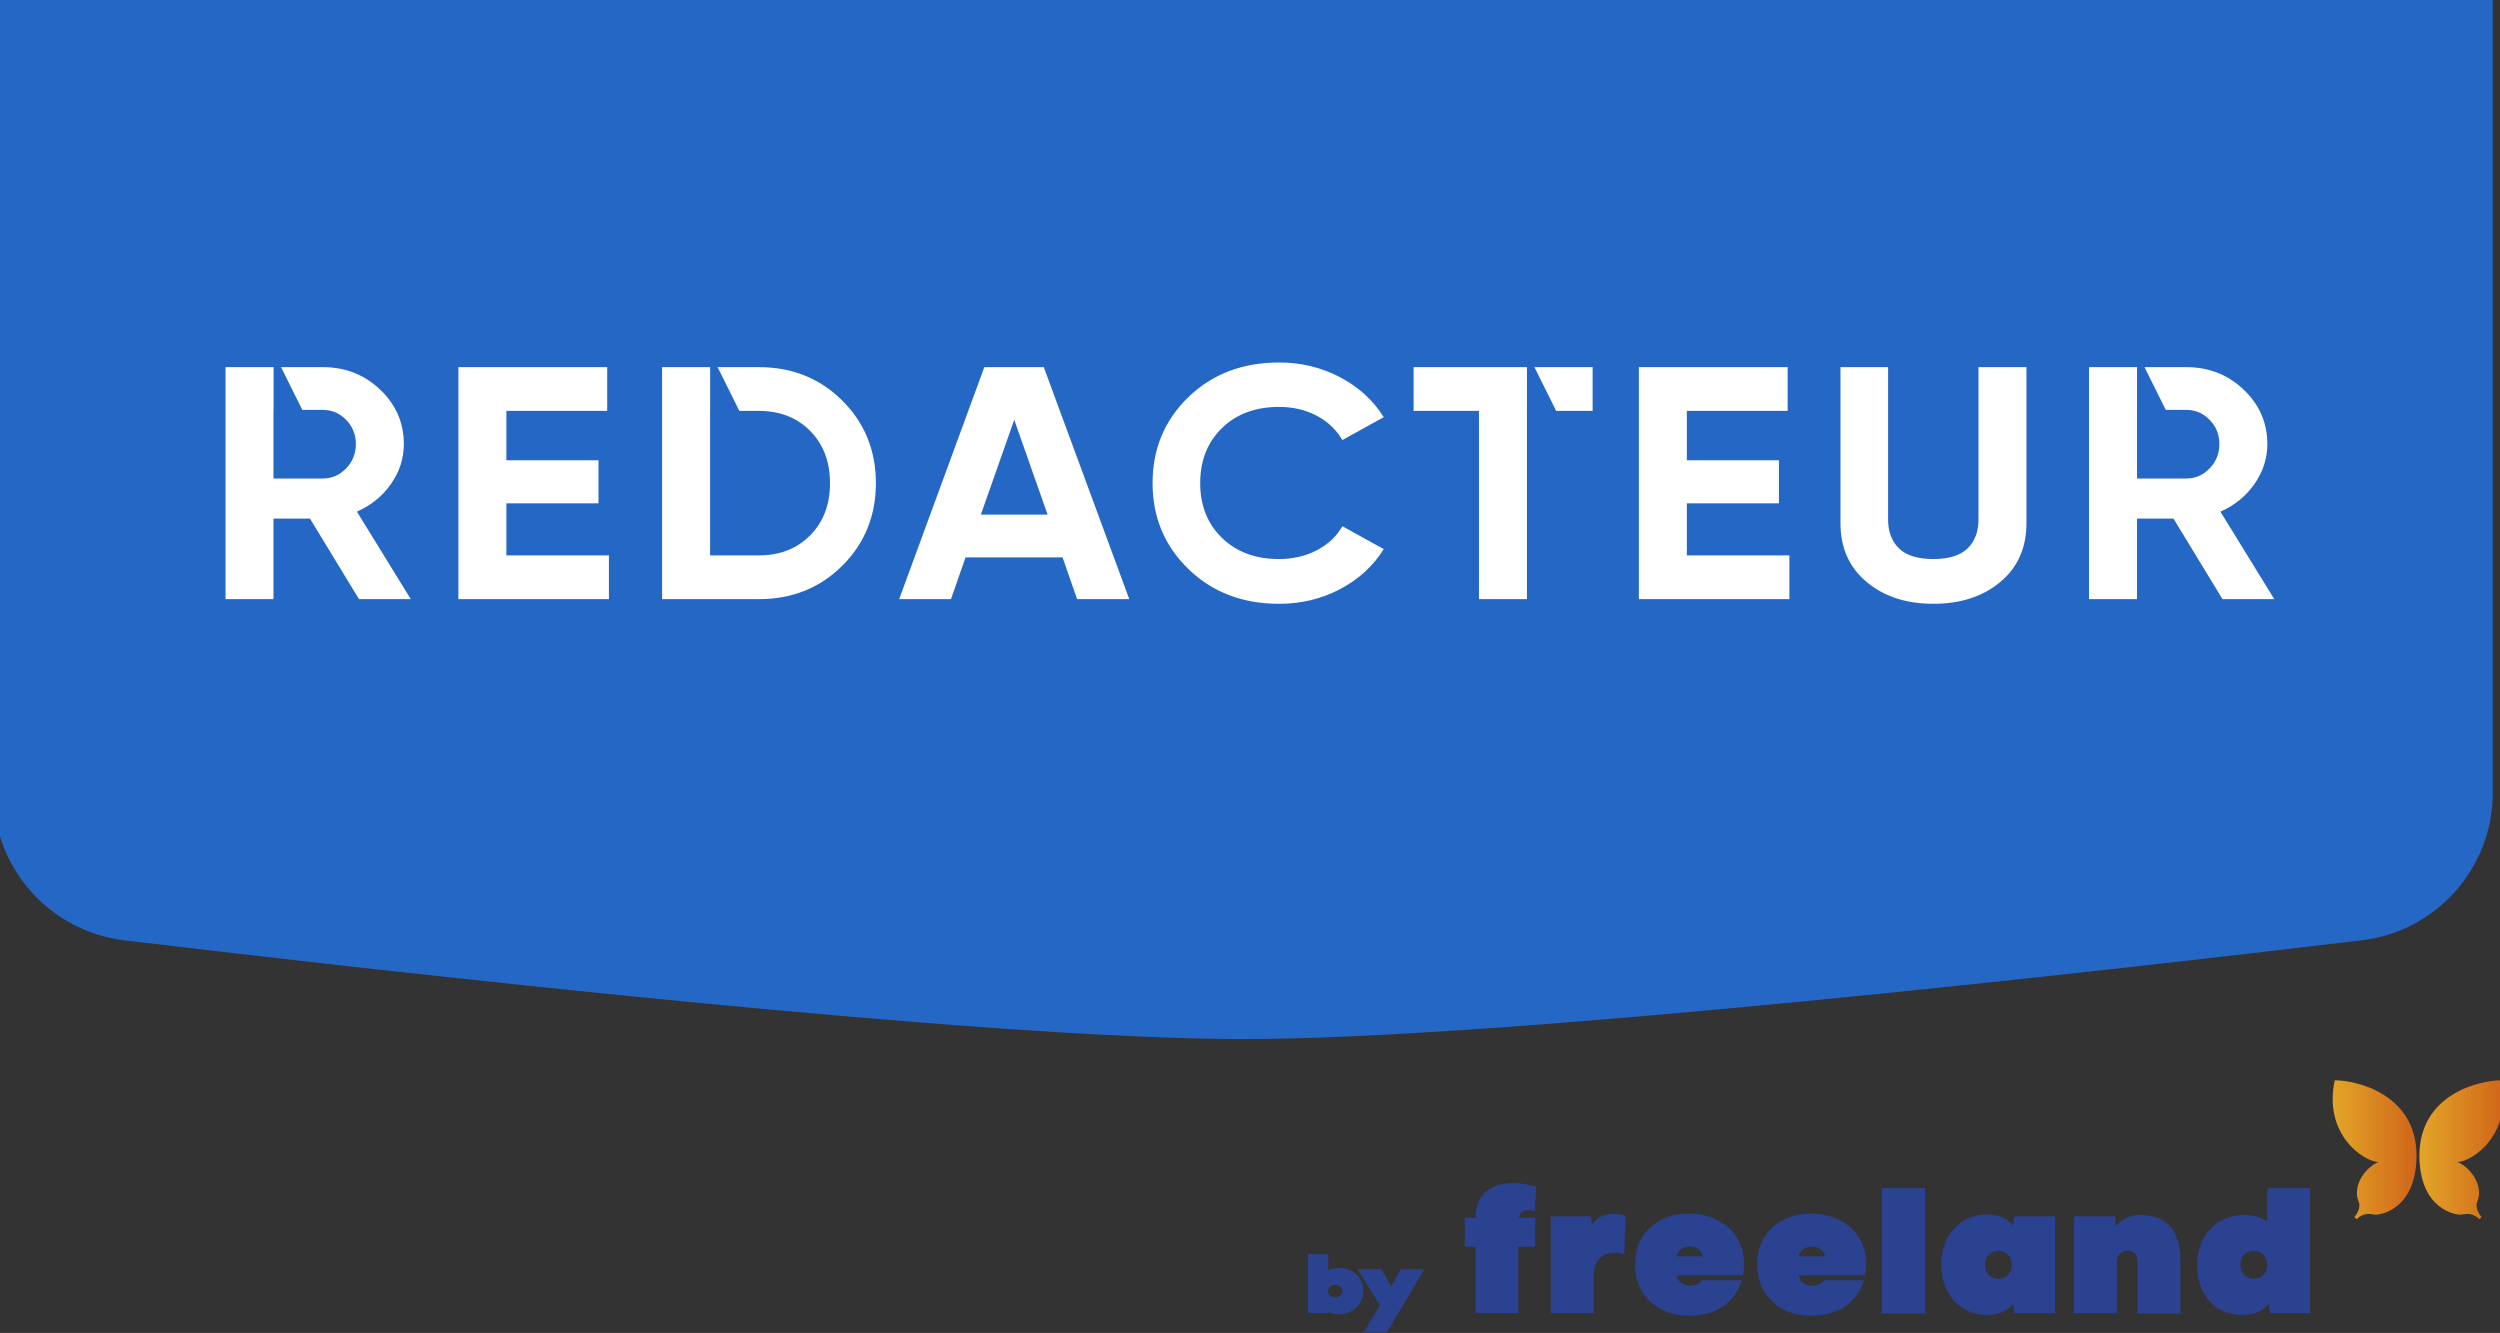
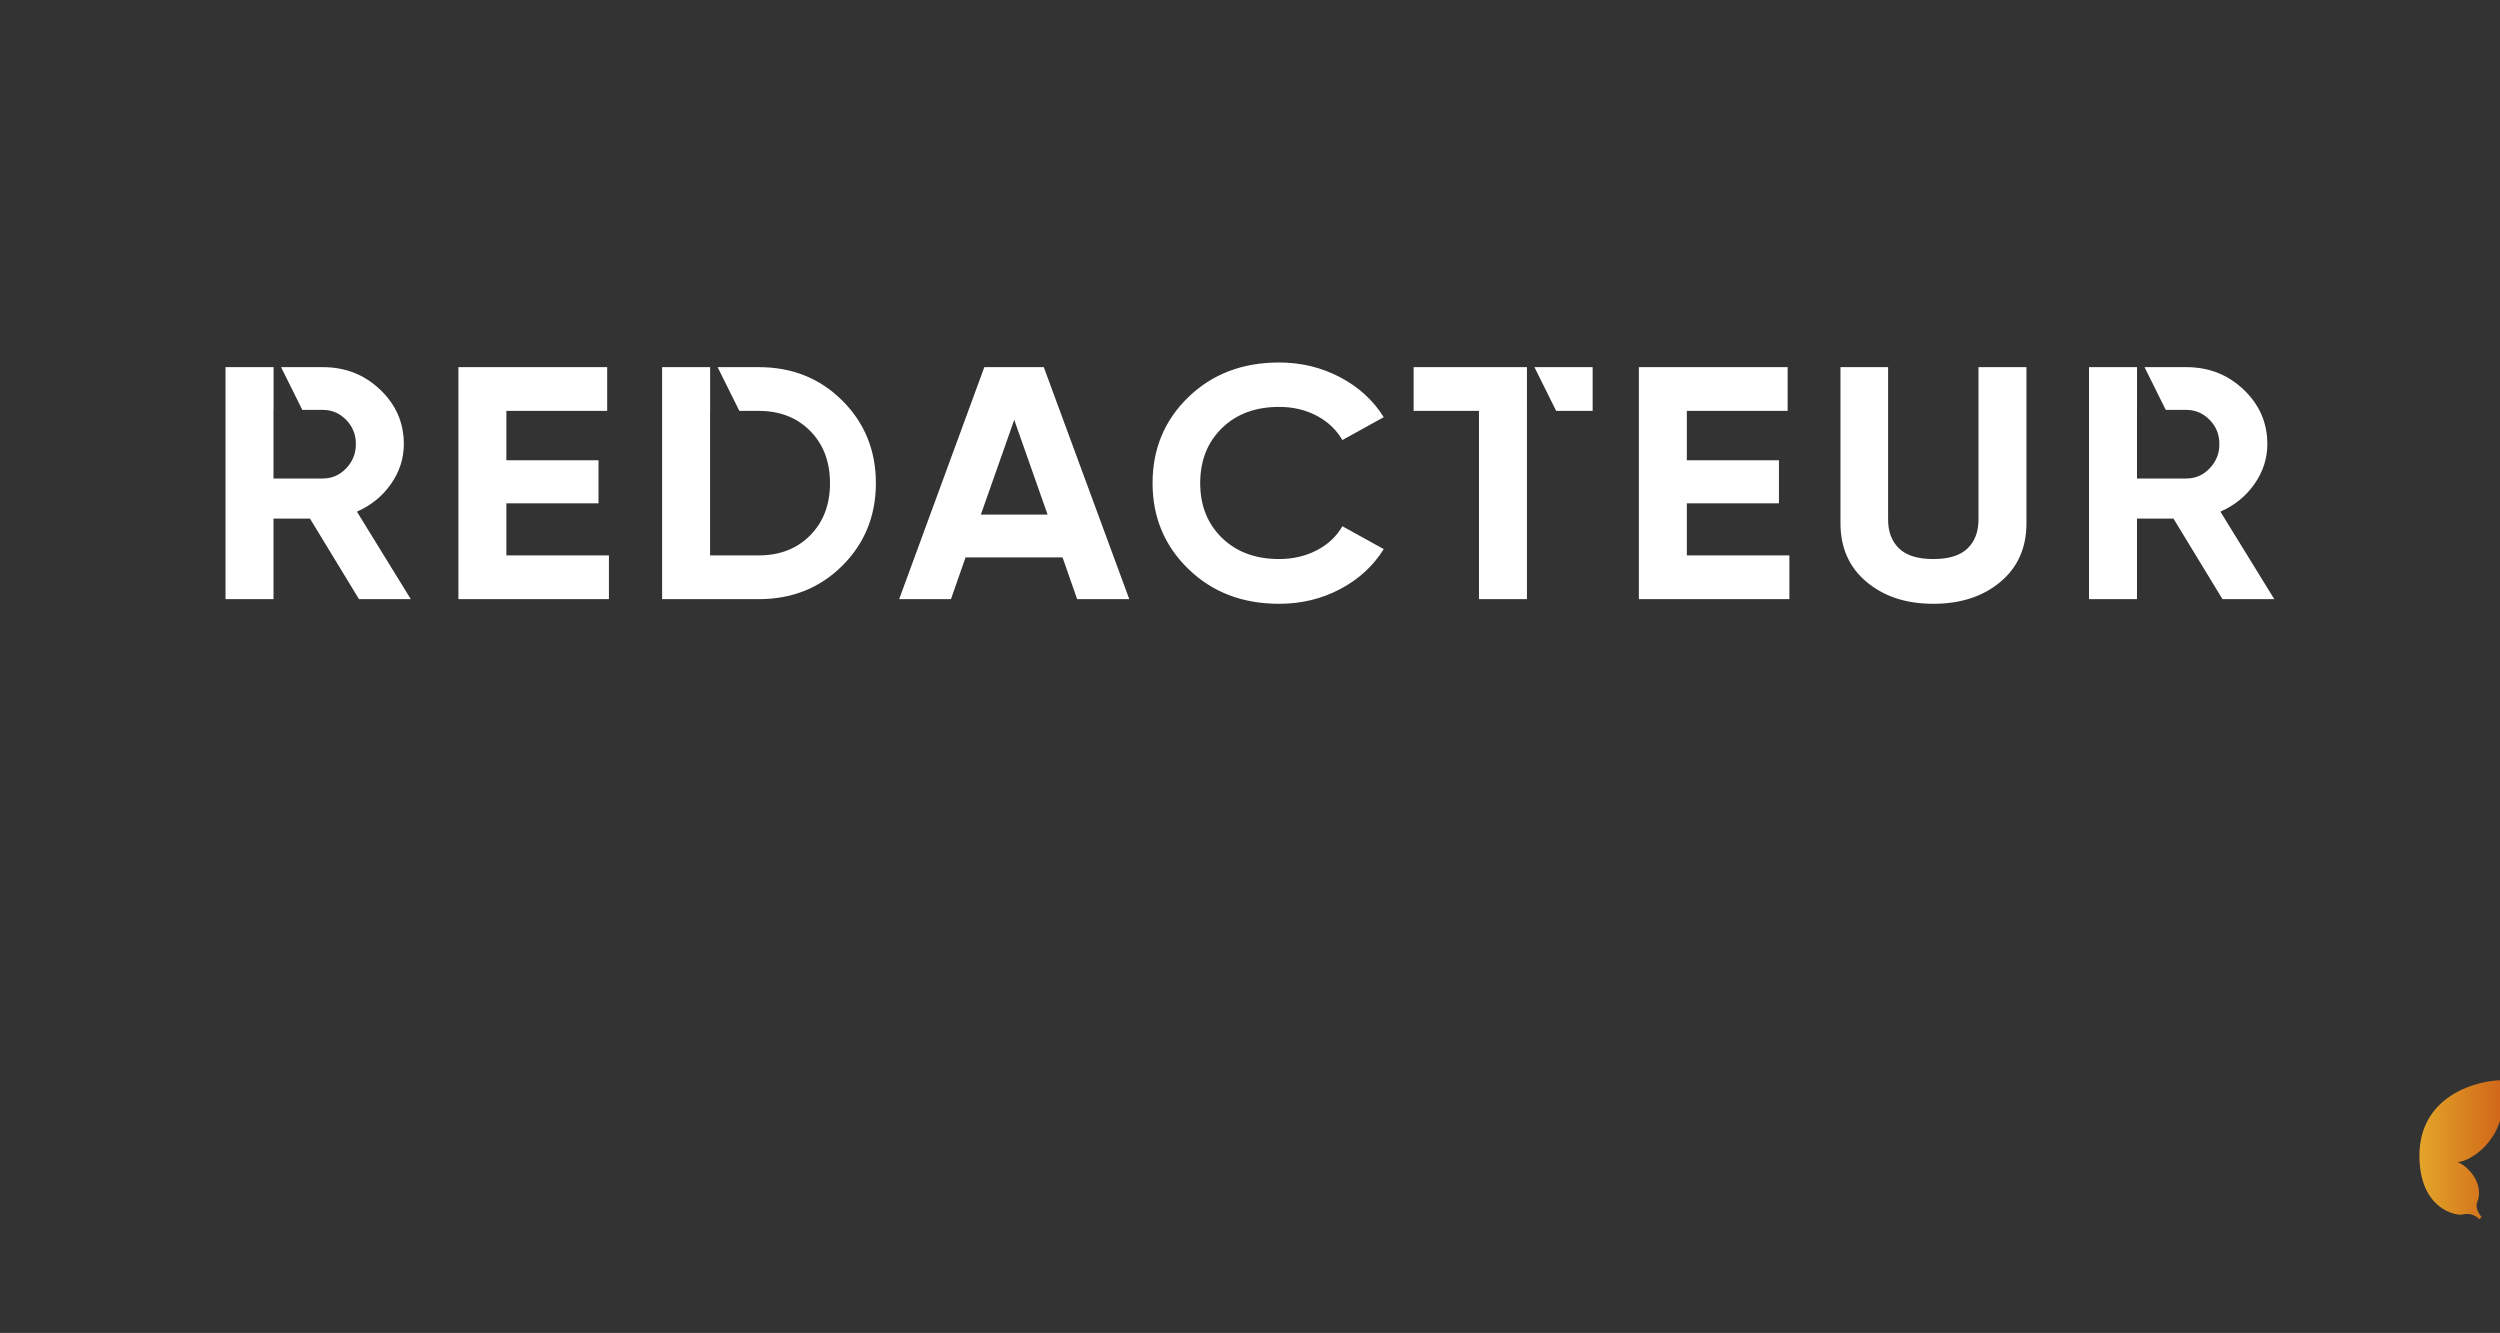
<svg xmlns="http://www.w3.org/2000/svg" width="100%" height="100%" viewBox="0 0 392 209" version="1.1" xml:space="preserve" style="fill-rule:evenodd;clip-rule:evenodd;stroke-linejoin:round;stroke-miterlimit:2;">
  <rect x="0" y="0" width="392" height="209" fill="#333333" stroke="none" />
  <g transform="matrix(0.886,0,0,1.118,-5848.75,-5428.84)">
-     <path d="M7042.46,4854.81L6600.14,4854.81L6600.14,4967.04C6600.14,4977.61 6610.13,4986.51 6623.39,4987.74C6670.14,4992.16 6774.99,5001.58 6821.3,5001.58C6867.62,5001.58 6972.47,4992.16 7019.21,4987.73C7032.46,4986.51 7042.46,4977.61 7042.46,4967.04C7042.46,4931.02 7042.46,4854.81 7042.46,4854.81Z" style="fill:rgb(37,103,197);" />
-   </g>
-   <path d="M216.377,204.671L214.19,208.34L213.781,208.942L217.439,208.942L222.995,199.601L223.344,198.999L219.674,198.999L218.145,201.722C218.145,201.722 216.571,198.999 216.571,198.999L212.825,198.999L213.23,199.607L216.377,204.671ZM292.445,199.963L282.03,199.963C282.366,201.866 284.942,202.09 286.062,200.747L292.277,200.747C290.989,204.666 287.909,206.29 283.878,206.29C279.006,206.29 275.535,203.098 275.535,198.227C275.535,193.131 279.342,190.275 284.102,190.275C288.357,190.331 292.613,192.963 292.613,198.227C292.613,198.843 292.557,199.403 292.445,199.963ZM273.295,199.963L262.88,199.963C263.216,201.866 265.791,202.09 266.911,200.747L273.127,200.747C271.839,204.666 268.759,206.29 264.728,206.29C259.856,206.29 256.384,203.098 256.384,198.227C256.384,193.131 260.192,190.275 264.951,190.275C269.207,190.331 273.463,192.963 273.463,198.227C273.463,198.843 273.407,199.403 273.295,199.963ZM362.215,205.898L355.943,205.898L355.775,204.442C354.711,205.73 353.2,206.178 351.688,206.178C346.928,206.234 344.52,202.538 344.52,198.507C344.464,194.027 347.264,190.499 351.912,190.499C353.088,190.499 354.599,190.779 355.495,191.563L355.495,186.3L362.215,186.3L362.215,205.898ZM322.234,205.898L315.851,205.898L315.683,204.442C314.619,205.73 313.107,206.178 311.651,206.178C301.964,206.29 301.964,190.331 311.651,190.443C313.107,190.443 314.675,190.891 315.683,192.179L315.851,190.723L322.234,190.723L322.234,205.898ZM208.274,205.664C208.748,205.944 209.31,206.087 209.963,206.087C210.501,206.087 211.002,205.991 211.467,205.802C211.933,205.612 212.337,205.353 212.68,205.026C213.027,204.696 213.297,204.307 213.491,203.861C213.684,203.415 213.781,202.938 213.781,202.43C213.781,201.931 213.686,201.461 213.498,201.019C213.31,200.578 213.05,200.194 212.718,199.869C212.387,199.544 211.988,199.285 211.52,199.094C211.056,198.905 210.546,198.809 209.989,198.809C209.345,198.809 208.774,198.948 208.275,199.223L208.274,196.666L205.089,196.666L205.089,205.897L208.274,205.897L208.274,205.664ZM301.852,186.3L301.852,205.954L295.077,205.954L295.077,186.3L301.852,186.3ZM331.697,190.723L331.697,192.291C332.761,190.947 334.329,190.443 335.785,190.499C340.321,190.611 341.889,193.635 341.889,197.723L341.889,205.954L335.169,205.954L335.169,197.723C335.169,196.659 334.497,196.099 333.601,196.099C332.761,196.099 331.921,196.659 331.921,197.723L331.921,205.898L325.202,205.898L325.202,190.723L331.697,190.723ZM249.889,205.898L243.169,205.898L243.169,190.723L249.385,190.723L249.665,192.067C250.617,190.219 253.137,190.107 254.872,190.611L254.704,196.659C252.129,195.875 249.889,197.051 249.889,199.963L249.889,205.898ZM231.355,190.947C231.355,185.852 235.946,184.62 240.874,186.076L240.65,189.939C239.474,189.492 238.186,189.883 238.186,190.947L240.706,190.947L240.706,195.483L238.074,195.483L238.074,205.898L231.355,205.898L231.355,195.483L229.675,195.483L229.675,190.947L231.355,190.947ZM210.49,202.466C210.49,202.586 210.462,202.701 210.406,202.811C210.344,202.935 210.262,203.044 210.161,203.138C210.061,203.231 209.942,203.303 209.807,203.356C209.666,203.41 209.516,203.436 209.356,203.436C209.196,203.436 209.045,203.408 208.902,203.351C208.757,203.293 208.629,203.218 208.521,203.124C208.422,203.037 208.344,202.936 208.289,202.818C208.235,202.705 208.208,202.584 208.208,202.454C208.208,202.325 208.237,202.203 208.293,202.088C208.355,201.962 208.436,201.852 208.537,201.758C208.637,201.665 208.756,201.593 208.891,201.541C209.032,201.486 209.182,201.46 209.342,201.46C209.508,201.46 209.661,201.487 209.8,201.544C209.94,201.601 210.065,201.678 210.172,201.774C210.273,201.865 210.351,201.971 210.408,202.092C210.462,202.21 210.49,202.335 210.49,202.466ZM351.296,198.227C351.296,199.739 352.346,200.509 353.395,200.53C354.445,200.551 355.495,199.823 355.495,198.339C355.495,195.427 351.296,195.427 351.296,198.227ZM315.459,198.339C315.459,196.855 314.409,196.127 313.359,196.134C312.309,196.141 311.259,196.883 311.259,198.339C311.259,201.25 315.459,201.25 315.459,198.339ZM286.174,196.995C285.978,195.959 285.04,195.455 284.102,195.462C283.164,195.469 282.226,195.987 282.03,196.995L286.174,196.995ZM267.023,196.995C266.827,195.959 265.889,195.455 264.951,195.462C264.014,195.469 263.076,195.987 262.88,196.995L267.023,196.995Z" style="fill:rgb(42,66,144);fill-rule:nonzero;" />
+     </g>
  <g transform="matrix(0.56,0,0,0.56,229.675,169.389)">
    <path d="M290.2,0C293.5,15.2 282,22.9 277.8,22.9C278.9,22.9 284,26.4 284,31.6C284,33.5 283.3,34 283.3,35C283.3,36 283.7,37.1 284.7,38.3L284.1,38.9C282.3,37.2 280.7,37.3 279.2,37.6C277.5,37.9 267.3,36.1 267.3,21C267.4,3.8 284.2,0 290.2,0Z" style="fill:url(#_Linear1);fill-rule:nonzero;" />
  </g>
  <g transform="matrix(0.56,0,0,0.56,229.675,169.389)">
-     <path d="M243.6,0C240.3,15.2 251.8,22.9 256,22.9C254.9,22.9 249.8,26.4 249.8,31.6C249.8,33.5 250.5,34 250.5,35C250.5,36 250.1,37.1 249.1,38.3L249.7,38.9C251.5,37.2 253.1,37.3 254.6,37.6C256.3,37.9 266.5,36.1 266.5,21C266.4,3.8 249.6,0 243.6,0Z" style="fill:url(#_Linear2);fill-rule:nonzero;" />
-   </g>
+     </g>
  <path d="M303.14,94.674C298.888,94.674 295.4,93.53 292.675,91.244C289.95,88.957 288.587,85.891 288.587,82.045L288.587,57.567L296.054,57.567L296.054,81.473C296.054,83.379 296.626,84.886 297.771,85.995C298.916,87.103 300.705,87.658 303.14,87.658C305.574,87.658 307.364,87.103 308.508,85.995C309.653,84.886 310.225,83.379 310.225,81.473L310.225,57.567L317.747,57.567L317.747,82.045C317.747,85.891 316.384,88.957 313.659,91.244C310.934,93.53 307.427,94.674 303.14,94.674ZM200.563,94.674C194.822,94.674 190.08,92.855 186.337,89.217C182.595,85.579 180.723,81.092 180.723,75.757C180.723,70.386 182.595,65.891 186.337,62.27C190.08,58.65 194.822,56.839 200.563,56.839C204.015,56.839 207.203,57.61 210.128,59.152C213.053,60.694 215.334,62.781 216.969,65.415L210.483,69C209.538,67.372 208.194,66.099 206.449,65.181C204.705,64.263 202.743,63.803 200.563,63.803C196.857,63.803 193.868,64.912 191.597,67.13C189.326,69.347 188.191,72.223 188.191,75.757C188.191,79.256 189.326,82.114 191.597,84.332C193.868,86.549 196.857,87.658 200.563,87.658C202.743,87.658 204.714,87.199 206.477,86.281C208.239,85.362 209.574,84.107 210.483,82.513L216.969,86.099C215.334,88.732 213.063,90.819 210.156,92.361C207.249,93.903 204.051,94.674 200.563,94.674ZM44.071,57.567L50.622,57.567C54.147,57.567 57.145,58.745 59.615,61.101C62.086,63.457 63.322,66.298 63.322,69.624C63.322,71.876 62.649,73.964 61.305,75.887C59.961,77.809 58.18,79.256 55.964,80.226L64.412,93.946L56.291,93.946L48.606,81.317L42.883,81.317L42.883,93.946L35.361,93.946L35.361,57.567L42.897,57.567L42.897,64.271L42.883,64.271L42.883,75.029L50.622,75.029C52.039,75.029 53.257,74.501 54.274,73.444C55.291,72.387 55.8,71.114 55.8,69.624C55.8,68.134 55.291,66.87 54.274,65.83C53.257,64.791 52.039,64.271 50.622,64.271L47.402,64.271L44.071,57.567ZM79.4,87.086L95.479,87.086L95.479,93.946L71.879,93.946L71.879,57.567L95.207,57.567L95.207,64.427L79.4,64.427L79.4,72.171L93.844,72.171L93.844,78.927L79.4,78.927L79.4,87.086ZM264.496,87.086L280.575,87.086L280.575,93.946L256.975,93.946L256.975,57.567L280.302,57.567L280.302,64.427L264.496,64.427L264.496,72.171L278.94,72.171L278.94,78.927L264.496,78.927L264.496,87.086ZM239.425,57.567L239.425,64.427L239.424,64.427L239.424,93.946L231.903,93.946L231.903,64.427L221.656,64.427L221.656,57.567L239.425,57.567ZM336.261,57.567L342.819,57.567C346.343,57.567 349.341,58.745 351.812,61.101C354.283,63.457 355.518,66.298 355.518,69.624C355.518,71.876 354.846,73.964 353.501,75.887C352.157,77.809 350.377,79.256 348.16,80.226L356.608,93.946L348.487,93.946L340.802,81.317L335.079,81.317L335.079,93.946L327.557,93.946L327.557,57.567L335.087,57.567L335.087,64.271L335.079,64.271L335.079,75.029L342.819,75.029C344.236,75.029 345.453,74.501 346.47,73.444C347.488,72.387 347.997,71.114 347.997,69.624C347.997,68.134 347.488,66.87 346.47,65.83C345.453,64.791 344.236,64.271 342.819,64.271L339.592,64.271L336.261,57.567ZM112.522,57.567L118.97,57.567C124.203,57.567 128.572,59.317 132.079,62.816C135.585,66.315 137.338,70.629 137.338,75.757C137.338,80.884 135.585,85.198 132.079,88.697C128.572,92.197 124.203,93.946 118.97,93.946L103.818,93.946L103.818,57.567L111.348,57.567L111.348,64.427L111.34,64.427L111.34,87.086L118.97,87.086C122.277,87.086 124.966,86.038 127.037,83.942C129.108,81.846 130.144,79.117 130.144,75.757C130.144,72.396 129.108,69.667 127.037,67.571C124.966,65.475 122.277,64.427 118.97,64.427L115.93,64.427L112.522,57.567ZM168.896,93.946L166.607,87.398L151.4,87.398L149.111,93.946L140.99,93.946L154.343,57.567L163.664,57.567L177.072,93.946L168.896,93.946ZM153.798,80.694L164.263,80.694L159.031,65.83L153.798,80.694ZM240.599,57.567L249.726,57.567L249.726,64.427L244.007,64.427L240.599,57.567Z" style="fill:white;fill-rule:nonzero;" />
  <defs>
    <linearGradient id="_Linear1" x1="0" y1="0" x2="1" y2="0" gradientUnits="userSpaceOnUse" gradientTransform="matrix(23.416,0,0,23.416,267.407,19.432)">
      <stop offset="0" style="stop-color:rgb(227,165,40);stop-opacity:1" />
      <stop offset="1" style="stop-color:rgb(208,101,25);stop-opacity:1" />
    </linearGradient>
    <linearGradient id="_Linear2" x1="0" y1="0" x2="1" y2="0" gradientUnits="userSpaceOnUse" gradientTransform="matrix(23.415,0,0,23.415,243.002,19.432)">
      <stop offset="0" style="stop-color:rgb(227,165,40);stop-opacity:1" />
      <stop offset="1" style="stop-color:rgb(208,101,25);stop-opacity:1" />
    </linearGradient>
  </defs>
</svg>